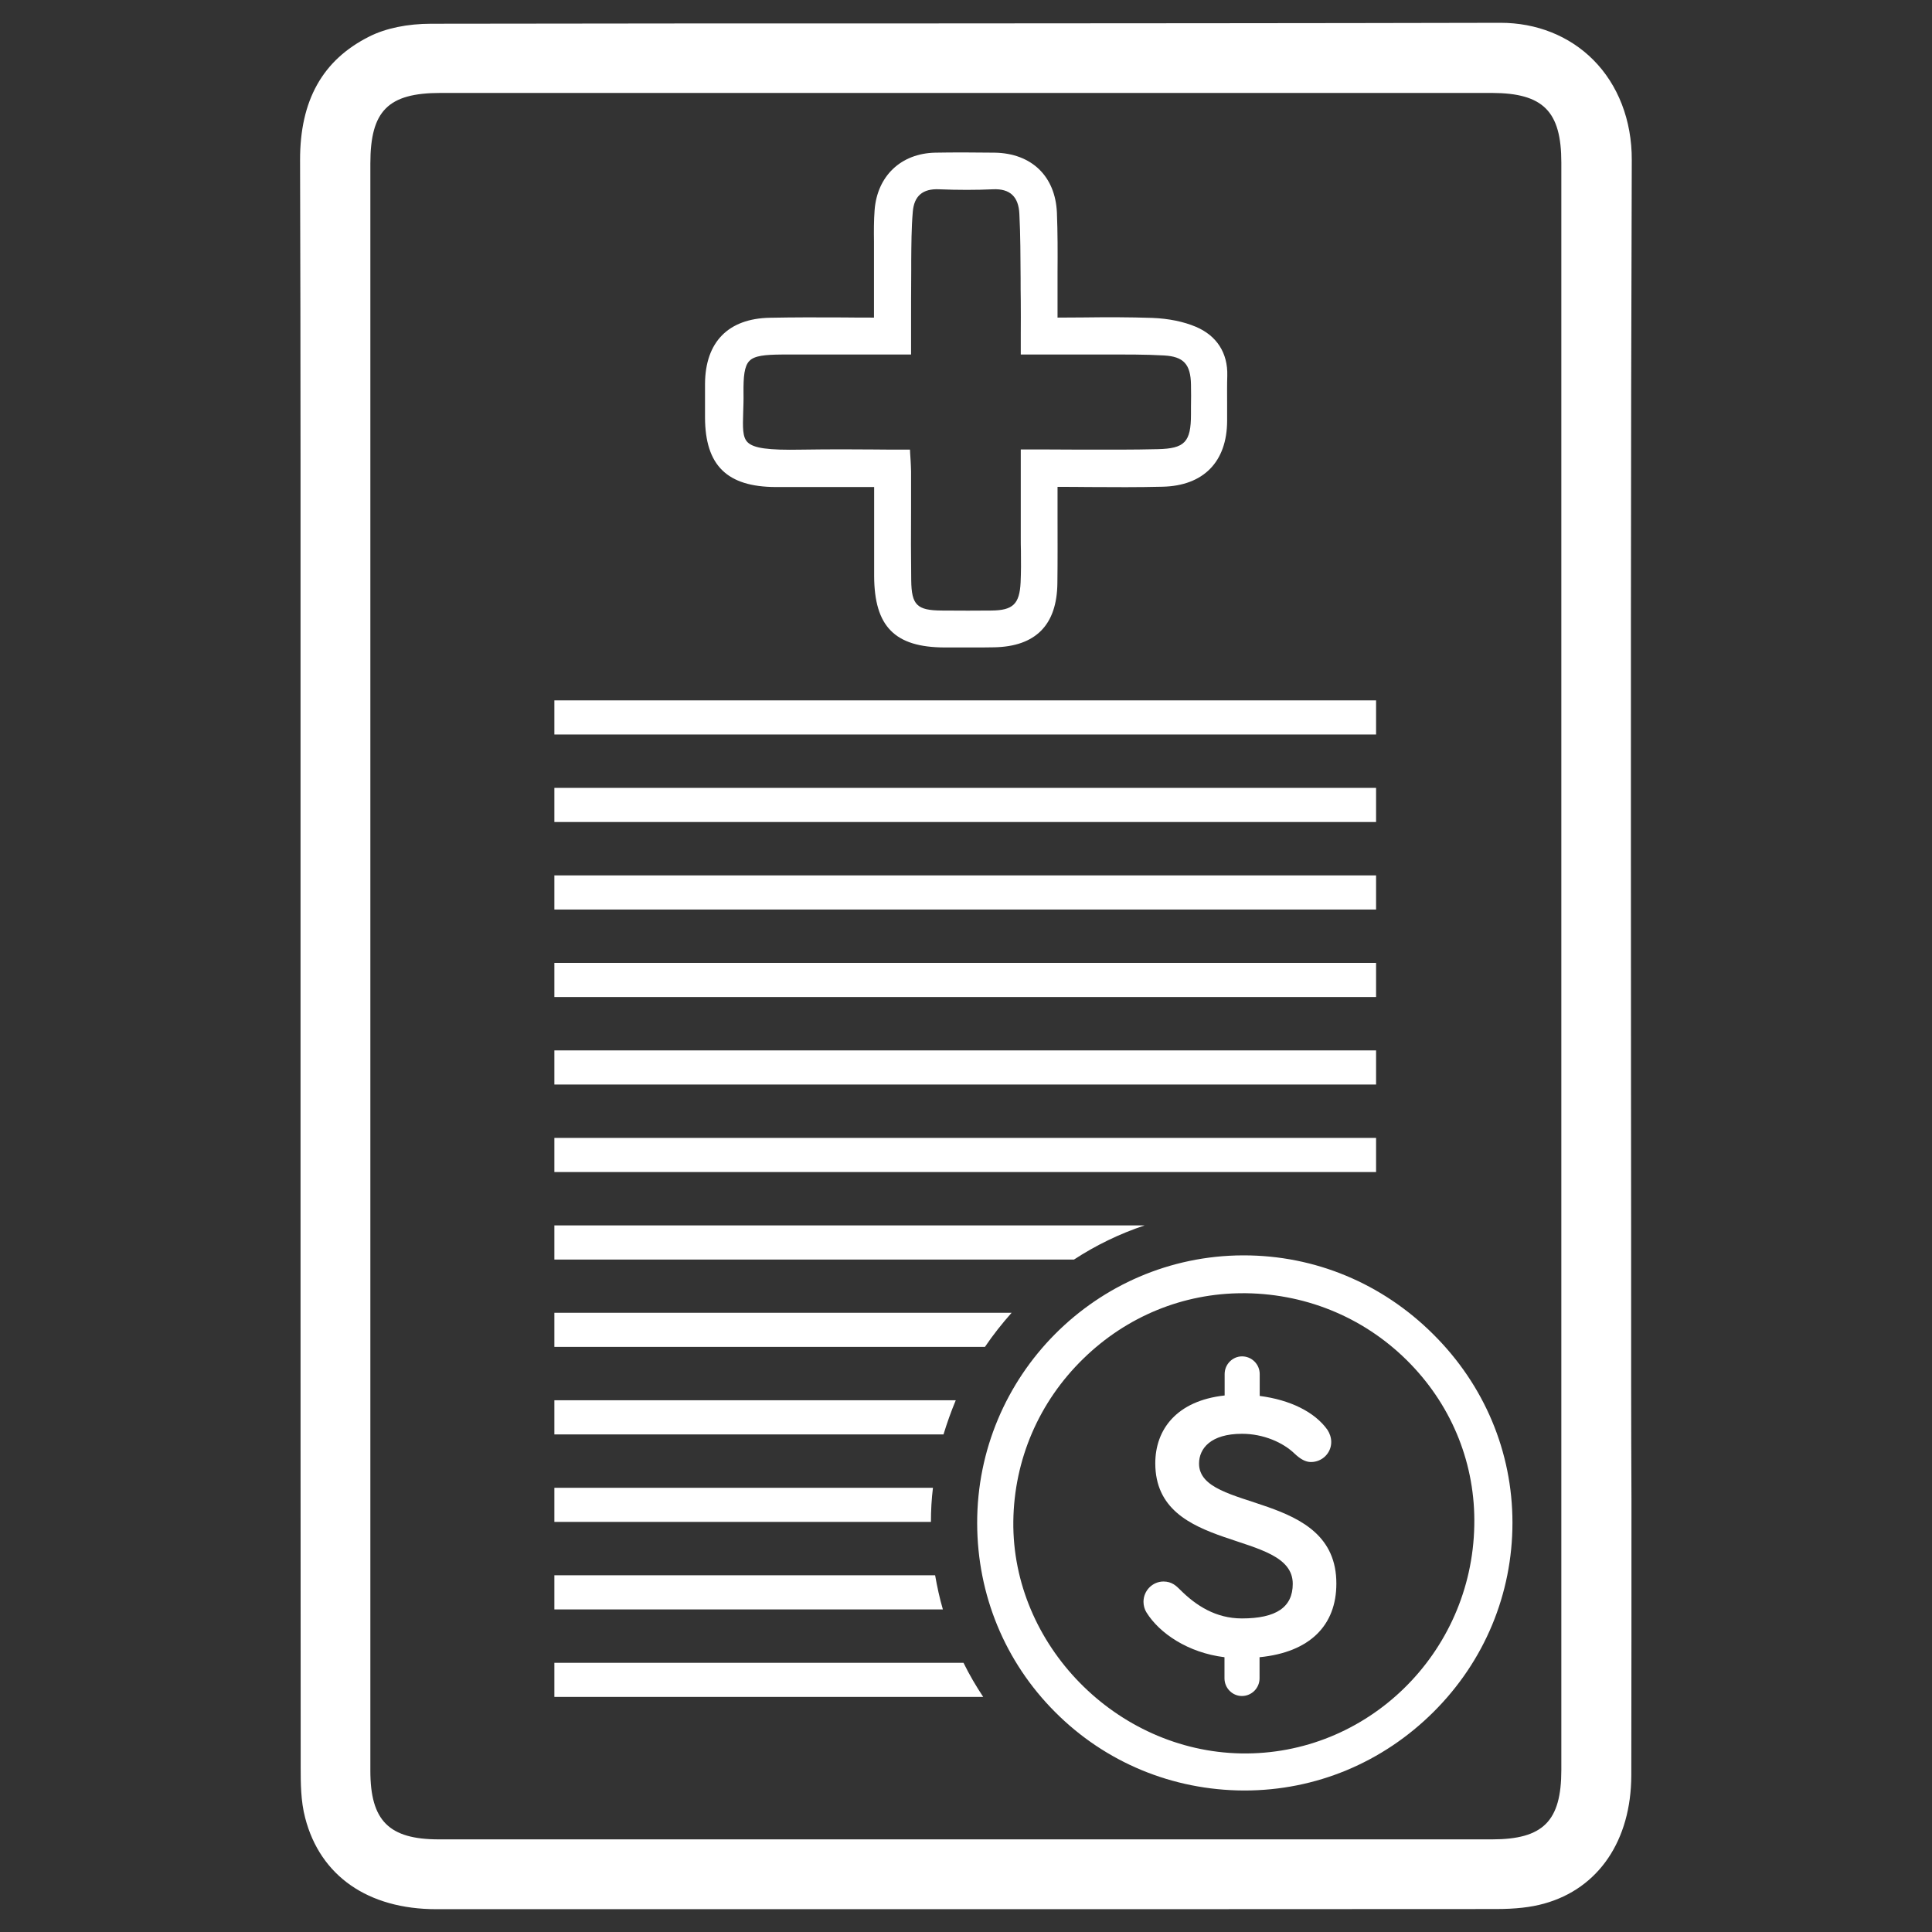
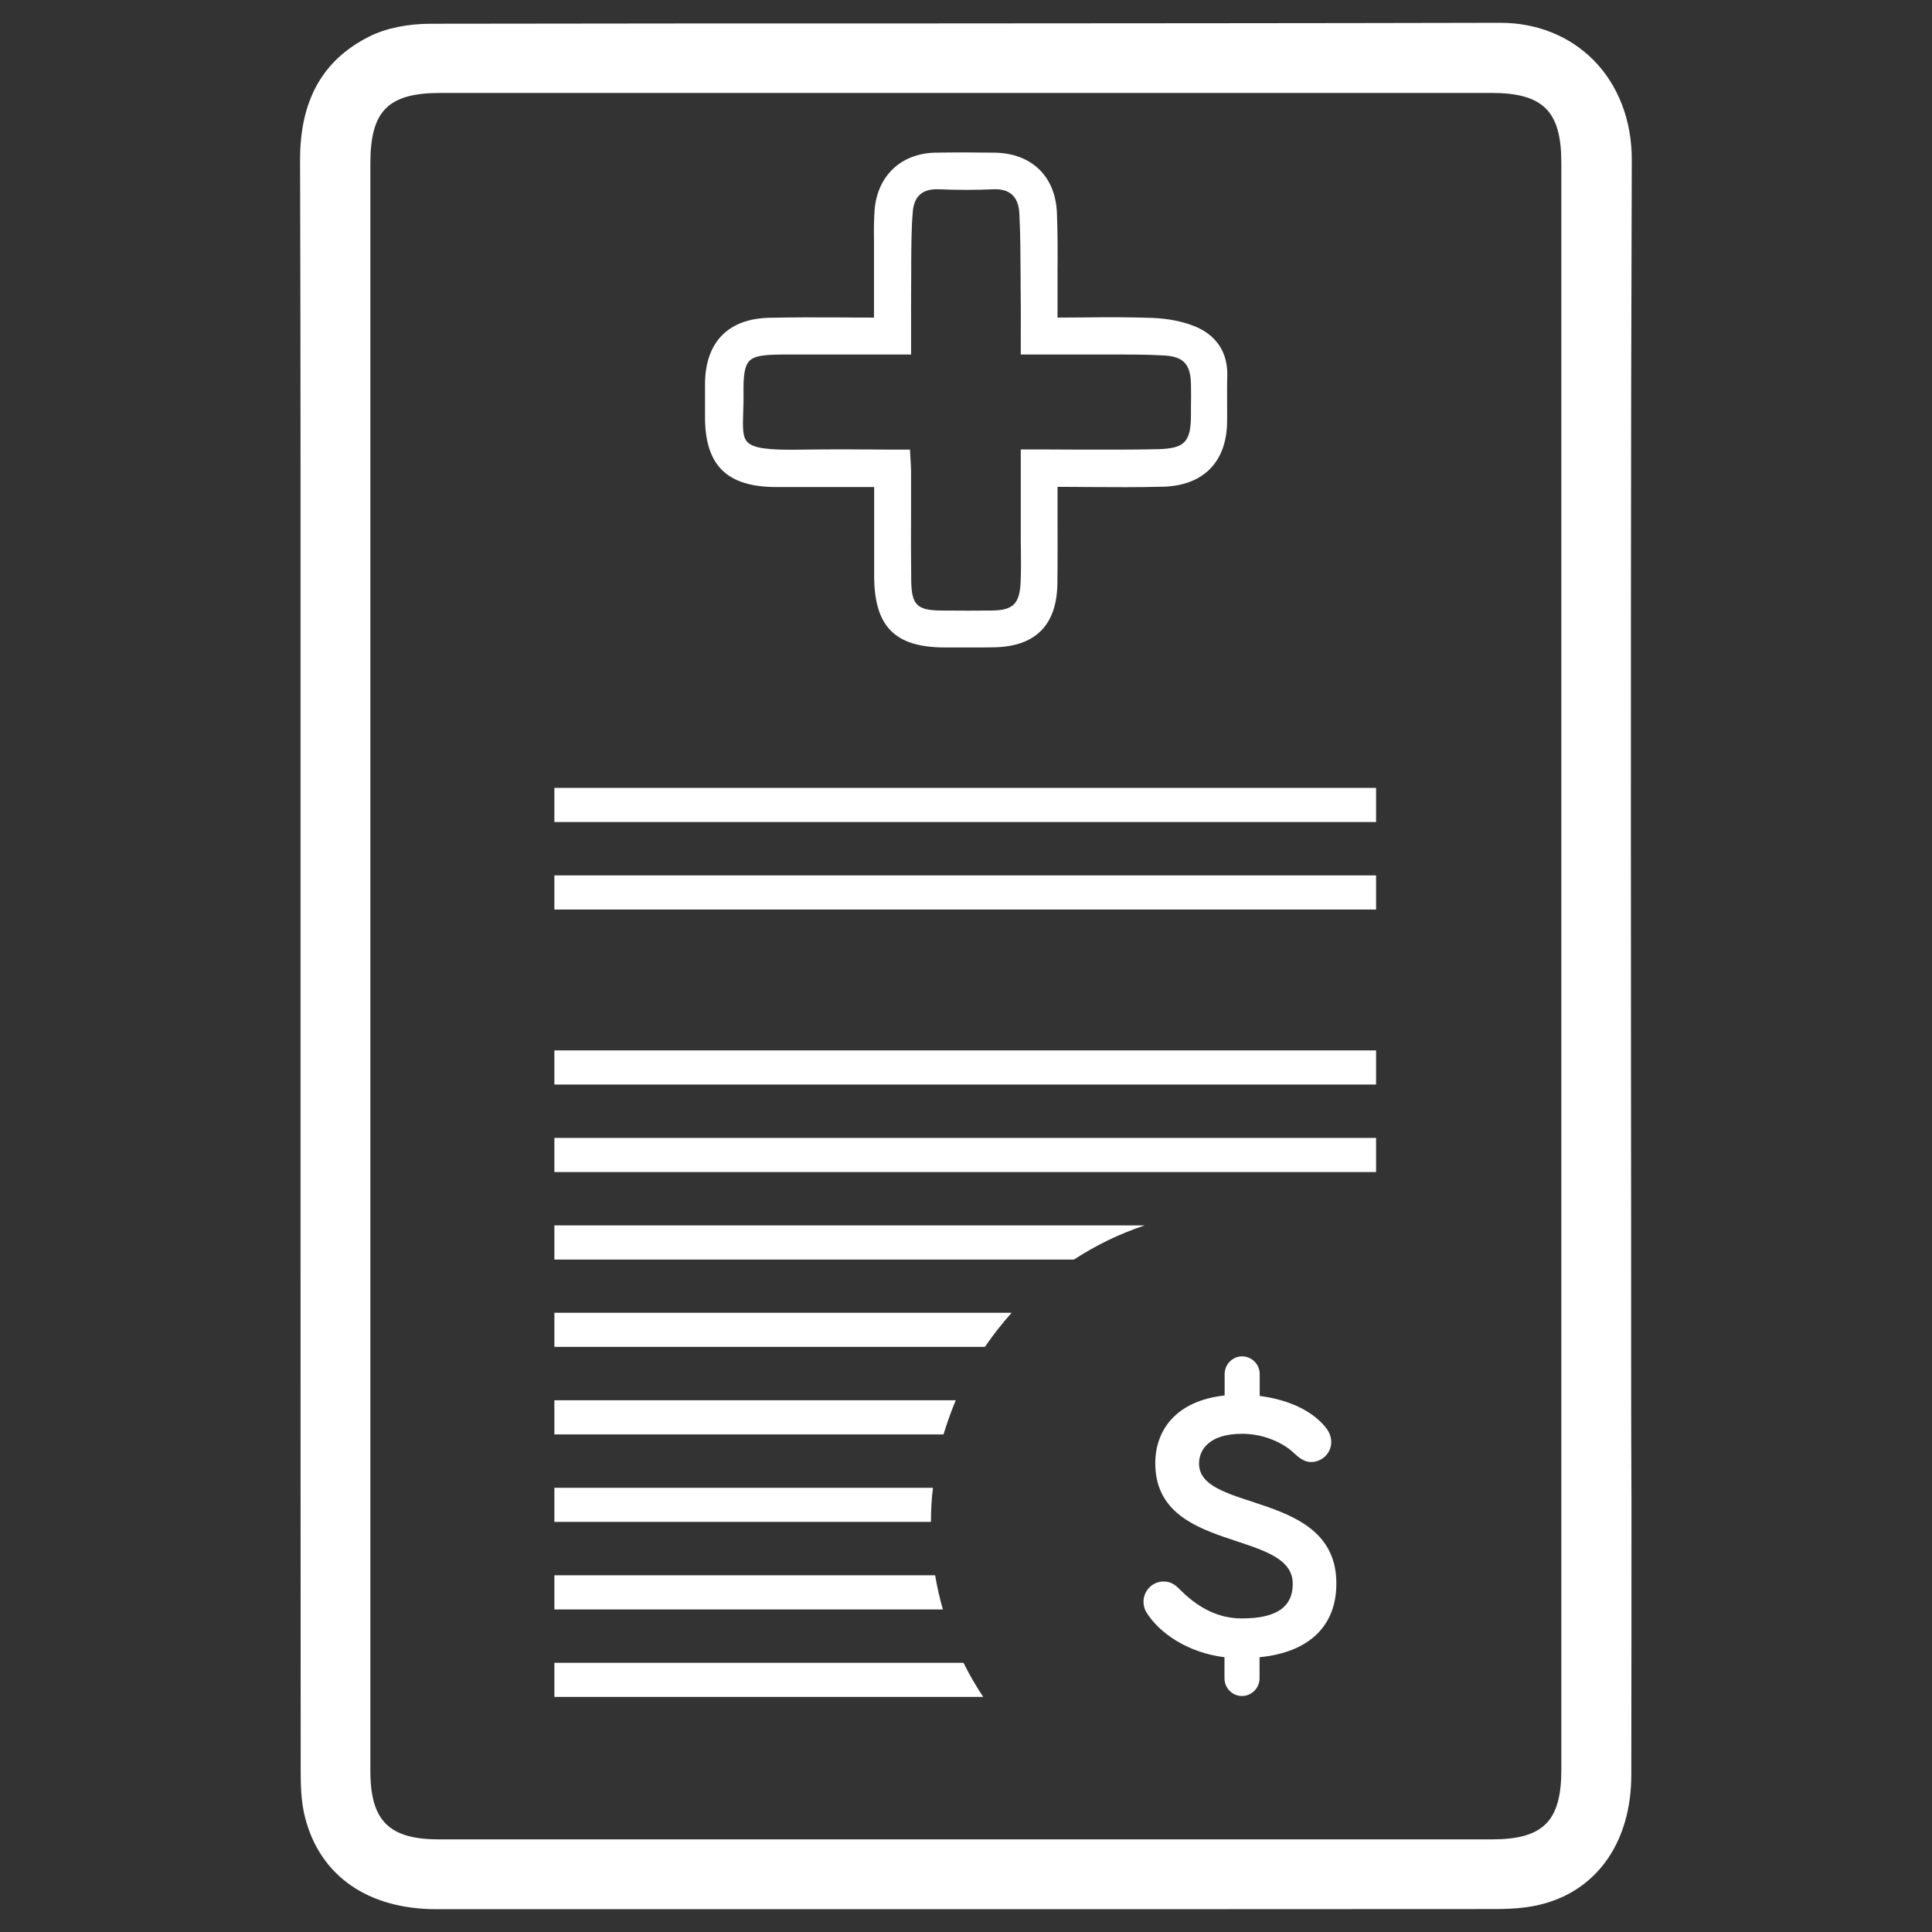
<svg xmlns="http://www.w3.org/2000/svg" version="1.1" id="Layer_1" x="0px" y="0px" viewBox="0 0 124.52 124.52" style="enable-background:new 0 0 124.52 124.52;" xml:space="preserve">
  <rect x="0" y="0" width="124.52" height="124.52" fill="#333333" stroke="none" />
  <style type="text/css">
	.st0{fill:#FFFFFF;}
</style>
  <g>
    <path class="st0" d="M105.13,89.41c0-6.81,0-13.63-0.01-20.44c-0.01-19.23-0.02-39.11,0.05-58.66c0.01-2.55-0.88-4.85-2.49-6.46   c-1.54-1.54-3.65-2.38-5.97-2.38c-0.01,0-0.02,0-0.03,0C84.23,1.5,71.56,1.5,59.3,1.51c-10.33,0-21,0-31.51,0.02   c-1.52,0-2.93,0.29-3.98,0.82c-3.02,1.51-4.48,4.12-4.47,7.98c0.04,12.81,0.03,25.84,0.03,38.44c0,4.49,0,8.99,0,13.49l0,9.25   c0,13.9,0,28.28,0.01,42.41c0,0.96,0,2.16,0.29,3.25c0.97,3.74,4.05,5.88,8.46,5.88c9.36,0,18.16,0,26.64,0   c14.47,0,27.98,0,41.63-0.01c1.27,0,2.26-0.11,3.12-0.35c3.51-0.97,5.61-4.07,5.62-8.27c0.01-5.94,0.01-11.97,0.01-17.81   C105.14,94.21,105.13,91.81,105.13,89.41z M100.63,10.48c0,34.53,0,69.06,0,103.59c0,3.31-1.17,4.48-4.47,4.48   c-22.63,0-45.26,0-67.88,0c-3.21,0-4.41-1.2-4.41-4.42c0-12.75,0-25.51,0-38.26l0-65.33c0-3.4,1.14-4.55,4.53-4.55l67.76,0   C99.46,6,100.63,7.17,100.63,10.48z" />
    <path class="st0" d="M50,31.39c1.49,0,2.97,0,4.5,0l1.84,0l0,1.67c0,1.39,0,2.72,0,4.06c0.01,3.26,1.33,4.6,4.54,4.61l0.72,0   c0.38,0,0.76,0,1.14,0c0.44,0,0.89,0,1.33-0.01c2.68-0.05,4.05-1.44,4.08-4.13c0.02-1.43,0.01-2.85,0.01-4.36c0-0.6,0-1.22,0-1.85   c0.67,0,1.33,0,1.98,0.01c1.65,0.01,3.21,0.02,4.79-0.02c2.64-0.06,4.15-1.61,4.16-4.24c0-0.35,0-0.7,0-1.04   c0-0.62-0.01-1.26,0.01-1.88c0.04-1.46-0.68-2.58-2.03-3.15c-0.78-0.33-1.75-0.53-2.8-0.57c-1.47-0.05-2.92-0.05-4.45-0.03   c-0.55,0-1.1,0.01-1.66,0.01l0-0.32c0-0.35,0-0.65,0-0.95c0-0.55,0-1.11,0-1.66c0.01-1.25,0.01-2.55-0.04-3.83   c-0.1-2.35-1.63-3.83-4.01-3.87c-1.43-0.02-2.69-0.02-3.84,0c-2.2,0.05-3.73,1.5-3.9,3.7c-0.05,0.67-0.05,1.36-0.04,2.02   c0,0.23,0,0.45,0,0.68c0,1.03,0,2.06,0,3.11l0,1.12c-0.68,0-1.34,0-1.99-0.01c-1.63-0.01-3.17-0.01-4.72,0.02   c-2.68,0.05-4.16,1.56-4.18,4.25c0,0.62,0,1.24,0,1.87l0,0.31C45.45,30,46.86,31.38,50,31.39z M58.72,21c0-1.22,0-2.37,0.01-3.54   l0-0.63c0.01-1.04,0.01-2.12,0.1-3.17c0.08-1.03,0.64-1.51,1.7-1.46c1.21,0.05,2.38,0.05,3.47,0c1.09-0.05,1.65,0.47,1.7,1.59   c0.07,1.38,0.07,2.78,0.08,4.15c0,0.48,0,0.97,0.01,1.45c0.01,0.69,0,1.38,0,2.12l0,1.34l1.54,0c0.93,0,1.83,0,2.73,0   c0.45,0,0.9,0,1.35,0c1.19,0,2.41-0.01,3.61,0.06c1.26,0.07,1.72,0.56,1.74,1.88c0.01,0.47,0.01,0.96,0,1.43l0,0.48   c0,1.79-0.4,2.21-2.14,2.25c-1.63,0.04-3.29,0.03-4.9,0.03c-0.7,0-1.41-0.01-2.11-0.01h-1.82l0,5.65c0,0.29,0,0.59,0.01,0.88   c0.01,0.67,0.01,1.36-0.02,2.04c-0.07,1.39-0.49,1.8-1.89,1.81c-0.96,0.01-1.97,0.01-3.19,0c-1.6-0.01-1.95-0.35-1.97-1.95   c-0.02-1.53-0.02-3.08-0.01-4.58c0-0.81,0-1.62,0-2.43c0-0.23-0.02-0.46-0.03-0.72c-0.01-0.14-0.02-0.29-0.03-0.46l-0.01-0.23   h-0.23c-0.71,0-1.42,0-2.13-0.01c-0.69,0-1.39-0.01-2.09-0.01c-0.85,0-1.7,0.01-2.55,0.02c-2.14,0.04-3.08-0.09-3.47-0.48   c-0.33-0.33-0.31-0.96-0.28-1.92c0.01-0.37,0.03-0.78,0.02-1.25c-0.01-1.06,0.05-1.73,0.38-2.07c0.33-0.34,1.01-0.4,2.08-0.41   c1.81,0,3.63,0,5.51,0l2.83,0V22.6C58.72,22.06,58.72,21.53,58.72,21z" />
-     <path class="st0" d="M80.16,80.91c-0.02,0-0.04,0-0.05,0c-9.46,0.03-17.15,7.77-17.13,17.27c0.01,4.61,1.79,8.93,5.03,12.17   c3.23,3.24,7.55,5.03,12.15,5.05c0.02,0,0.03,0,0.05,0c4.59,0,8.91-1.8,12.19-5.07c3.28-3.27,5.08-7.6,5.08-12.19   c0-4.56-1.81-8.87-5.1-12.14C89.08,82.71,84.75,80.91,80.16,80.91z M79.98,113.01c-8.04-0.15-14.76-7-14.67-14.96   c0.05-3.97,1.65-7.7,4.52-10.49c2.79-2.72,6.43-4.21,10.27-4.21c0.07,0,0.15,0,0.22,0c4.05,0.06,7.81,1.68,10.6,4.57   c2.72,2.82,4.18,6.51,4.1,10.4C94.87,106.57,88.11,113.16,79.98,113.01z" />
-     <rect x="35.73" y="45.14" class="st0" width="52.96" height="2.2" />
    <rect x="35.73" y="50.78" class="st0" width="52.96" height="2.2" />
    <rect x="35.73" y="56.42" class="st0" width="52.96" height="2.2" />
-     <rect x="35.73" y="62.06" class="st0" width="52.96" height="2.2" />
    <rect x="35.73" y="67.7" class="st0" width="52.96" height="2.2" />
    <rect x="35.73" y="73.34" class="st0" width="52.96" height="2.2" />
    <path class="st0" d="M73.77,78.98H35.73v2.2h33.49C70.63,80.26,72.15,79.52,73.77,78.98z" />
    <path class="st0" d="M65.2,84.61H35.73v2.2h27.75C64,86.04,64.58,85.31,65.2,84.61z" />
    <path class="st0" d="M61.6,90.25H35.73v2.2h25.08C61.04,91.7,61.3,90.97,61.6,90.25z" />
    <path class="st0" d="M35.73,95.89v2.2H60c0-0.74,0.04-1.48,0.13-2.2H35.73z" />
    <path class="st0" d="M35.73,103.73h25.04c-0.21-0.72-0.37-1.46-0.5-2.2H35.73V103.73z" />
    <path class="st0" d="M35.73,107.17v2.2h27.64c-0.47-0.71-0.9-1.44-1.27-2.2H35.73z" />
    <path class="st0" d="M77.28,94.33c0-0.97,0.75-1.92,2.77-1.92c1.38,0,2.65,0.56,3.4,1.29c0.36,0.34,0.7,0.53,1.04,0.53   c0.73,0,1.31-0.58,1.31-1.29c0-0.29-0.1-0.56-0.24-0.78c-0.83-1.17-2.43-1.94-4.37-2.19v-1.41c0-0.63-0.51-1.14-1.14-1.14   c-0.61,0-1.12,0.51-1.12,1.14v1.38c-3.11,0.34-4.47,2.21-4.47,4.37c0,5.85,8.86,4.23,8.86,7.77c0,1.51-1.07,2.23-3.28,2.23   c-1.68,0-2.96-0.83-3.98-1.85c-0.24-0.24-0.53-0.53-1.07-0.53c-0.7,0-1.29,0.58-1.29,1.31c0,0.24,0.07,0.49,0.19,0.68   c0.83,1.34,2.67,2.6,5.03,2.89v1.36c0,0.63,0.51,1.14,1.12,1.14c0.63,0,1.14-0.51,1.14-1.14v-1.36c3.25-0.32,4.95-2.06,4.95-4.74   C86.15,96.03,77.28,97.51,77.28,94.33z" />
  </g>
</svg>